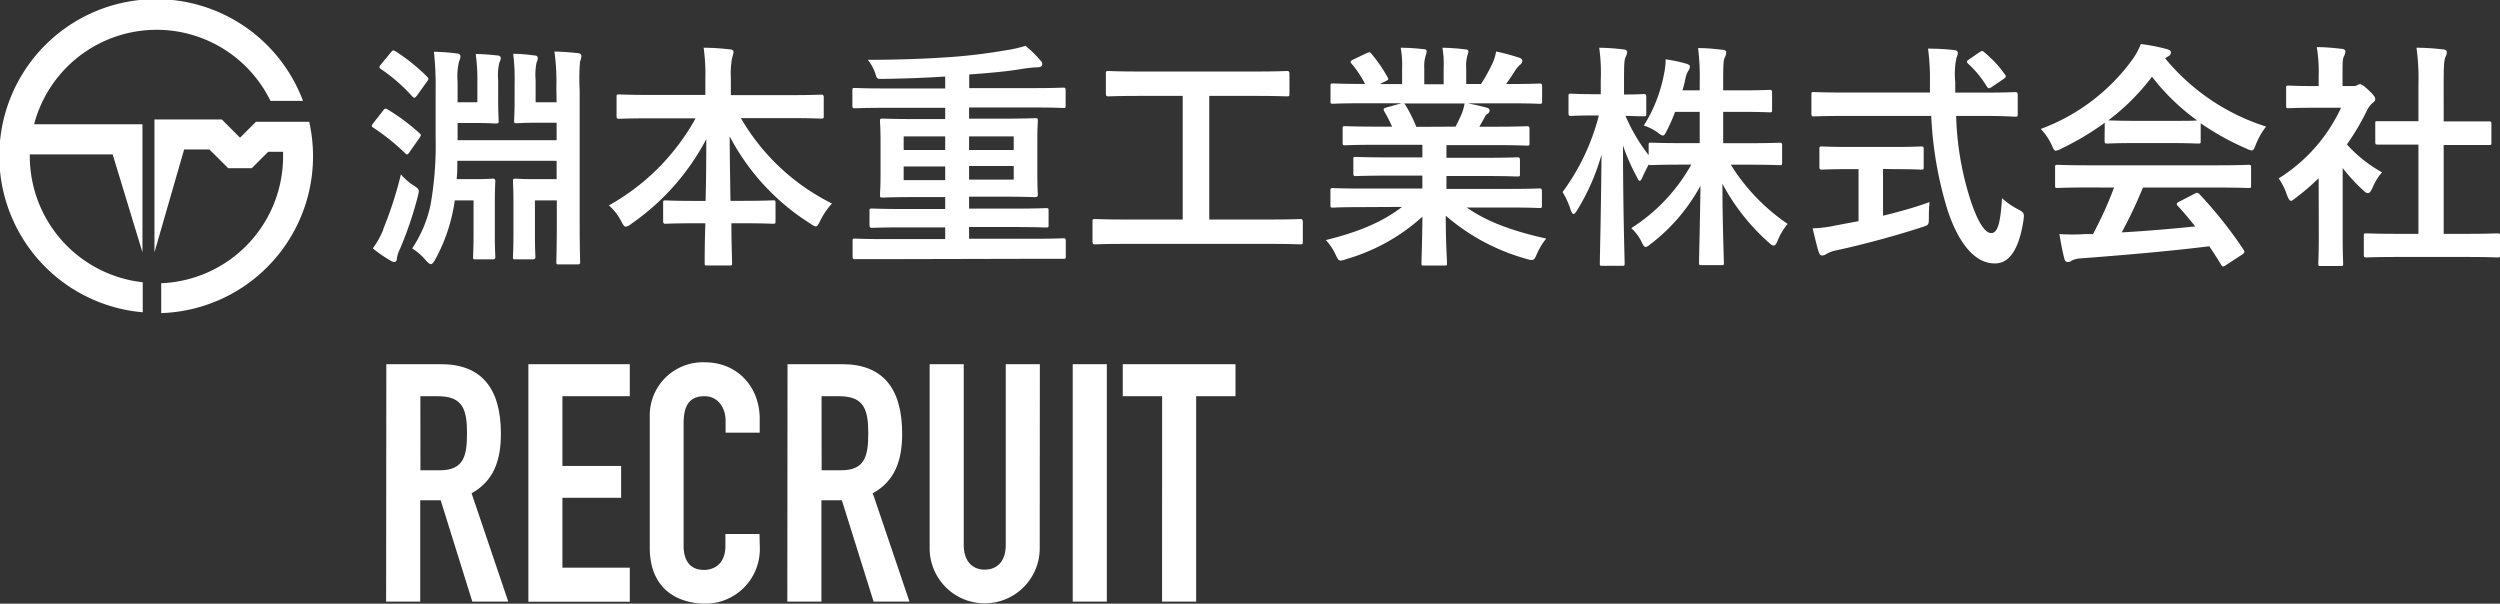
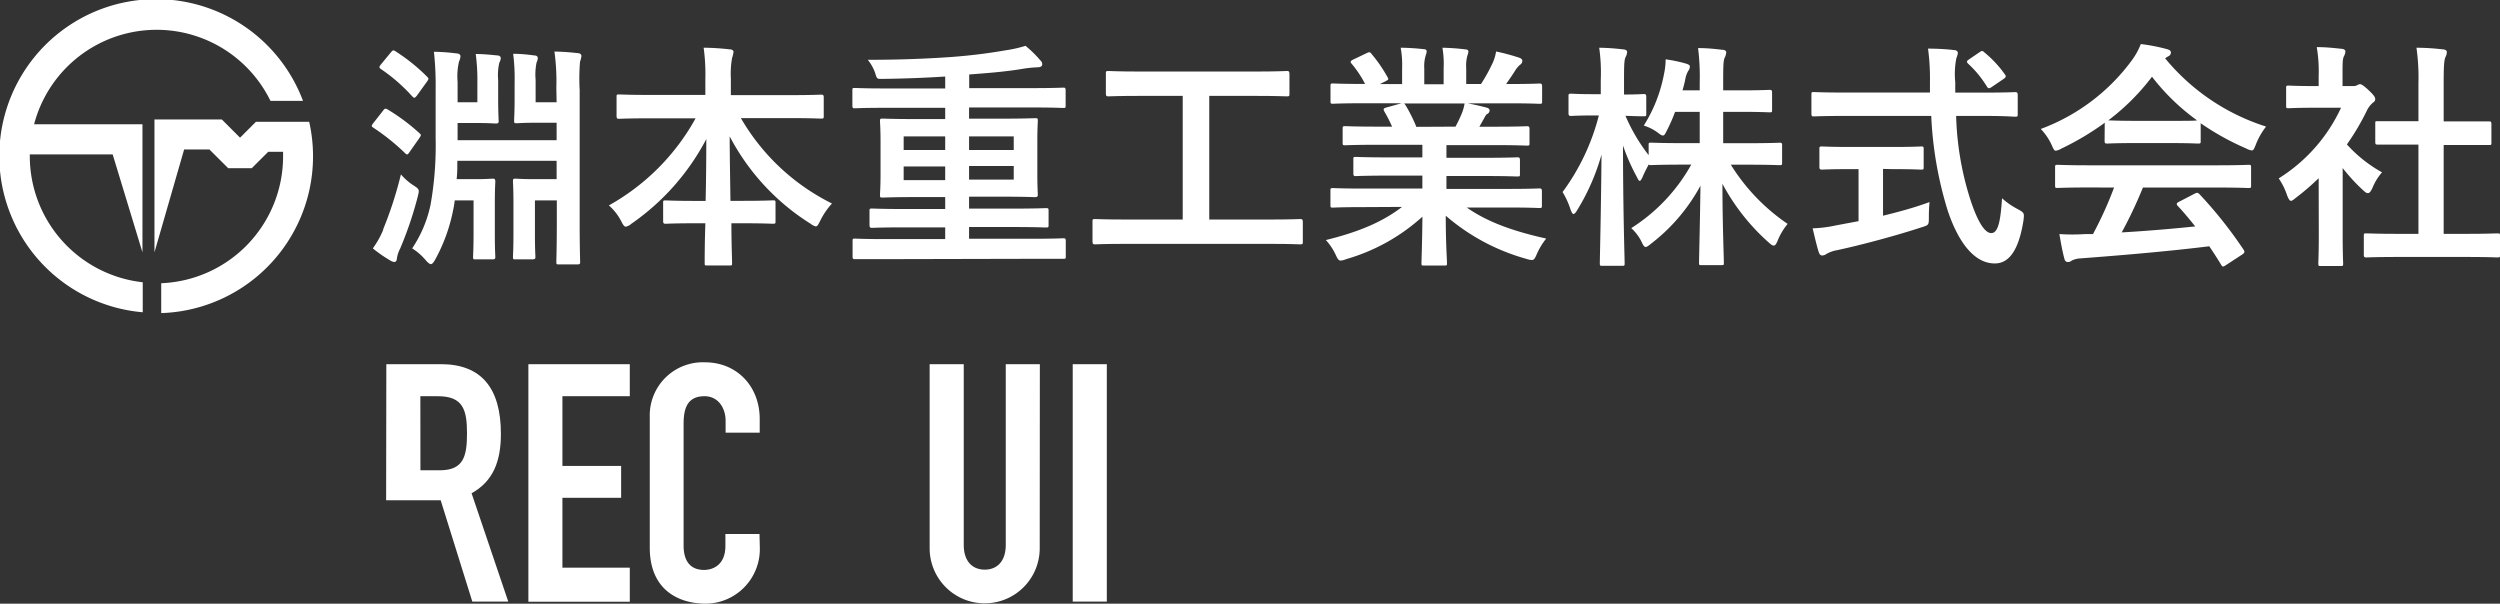
<svg xmlns="http://www.w3.org/2000/svg" width="366.59" height="88.52" viewBox="0 0 366.59 88.52">
  <rect x="0" y="0" width="366.59" height="88.52" fill="#333333" stroke="none" />
  <defs>
    <style>.cls-1{fill:#fff;}</style>
  </defs>
  <title>アセット 44</title>
  <g id="レイヤー_2" data-name="レイヤー 2">
    <g id="text">
-       <path class="cls-1" d="M56.65,53.4h8c5.91,0,8.8,3.48,8.8,10.22,0,4-1.12,6.95-4.3,8.71l5.38,15.89H69.26L64.62,73.36h-3V88.22h-5Zm5,15.56h2.83c3.47,0,4-2,4-5.43s-.58-5.43-4.25-5.43H61.64Z" />
+       <path class="cls-1" d="M56.65,53.4h8c5.91,0,8.8,3.48,8.8,10.22,0,4-1.12,6.95-4.3,8.71l5.38,15.89H69.26L64.62,73.36h-3h-5Zm5,15.56h2.83c3.47,0,4-2,4-5.43s-.58-5.43-4.25-5.43H61.64Z" />
      <path class="cls-1" d="M77.48,53.4H92.35v4.7H82.47V68.32h8.61V73H82.47V83.24h9.88v5H77.48Z" />
      <path class="cls-1" d="M111.42,80.45a8,8,0,0,1-7.92,8.07c-3.81,0-8.22-1.86-8.22-8.22V61.13a7.78,7.78,0,0,1,8.12-8c4.6,0,8,3.47,8,8.31v2h-5V61.72c0-2-1.17-3.62-3.08-3.62-2.49,0-3.08,1.71-3.08,4.06V80c0,2,.78,3.57,3,3.57,1.37,0,3.13-.78,3.13-3.52V78.3h5Z" />
-       <path class="cls-1" d="M115.48,53.4h8c5.92,0,8.81,3.48,8.81,10.22,0,4-1.13,6.95-4.31,8.71l5.38,15.89H128.1l-4.65-14.86h-3V88.22h-5Zm5,15.56h2.84c3.47,0,4-2,4-5.43s-.59-5.43-4.26-5.43h-2.59Z" />
      <path class="cls-1" d="M152.46,80.4a8.07,8.07,0,1,1-16.14,0v-27h5V79.91c0,2.45,1.32,3.62,3.08,3.62s3.08-1.17,3.08-3.62V53.4h5Z" />
      <path class="cls-1" d="M157.3,53.4h5V88.22h-5Z" />
-       <path class="cls-1" d="M170.41,58.1h-5.77V53.4h16.53v4.7H175.4V88.22h-5Z" />
      <path class="cls-1" d="M56.17,16.23c.25-.35.36-.35.67-.18a29.47,29.47,0,0,1,4.69,3.5c.28.25.21.32-.07.74l-1.4,2c-.28.42-.38.45-.66.17a32,32,0,0,0-4.66-3.74c-.32-.21-.28-.28,0-.67Zm0,17.43a55.89,55.89,0,0,0,2.62-8.09,8.43,8.43,0,0,0,1.79,1.58c1,.63.91.7.67,1.71a53.68,53.68,0,0,1-2.59,7.63,4.45,4.45,0,0,0-.46,1.4c0,.28-.14.53-.38.53a1.43,1.43,0,0,1-.57-.21,19.46,19.46,0,0,1-2.58-1.79A13.21,13.21,0,0,0,56.21,33.66Zm1.16-26c.28-.31.34-.35.66-.14a27.18,27.18,0,0,1,4.66,3.75c.24.25.24.31-.07.74l-1.44,2c-.17.21-.28.32-.38.32s-.18-.07-.32-.21a25.15,25.15,0,0,0-4.59-4c-.14-.1-.21-.17-.21-.28s.07-.2.21-.38Zm24.25,5.22a31.82,31.82,0,0,0-.28-5.32,34.38,34.38,0,0,1,3.47.24c.31,0,.49.21.49.42a4.13,4.13,0,0,1-.21.84A30.42,30.42,0,0,0,85,13.22V32.61c0,3.71.07,5.6.07,5.81s0,.35-.39.35H82c-.38,0-.42,0-.42-.35s.07-2.14.07-6V29.39H78.44v4.83c0,2.38.07,3.22.07,3.43s0,.38-.42.38H75.64c-.39,0-.42,0-.42-.38s.07-1,.07-3.43V29.77c0-2.06-.07-2.94-.07-3.15,0-.38,0-.42.42-.42.21,0,.94.07,2.55.07h3.43V23.58H67.06c0,1,0,1.85-.1,2.69h2.87c1.5,0,2.2-.07,2.41-.07s.39,0,.39.42c0,.21-.07,1.09-.07,3.15v4.45c0,2.38.07,3.22.07,3.43s0,.38-.39.38H69.76c-.35,0-.39,0-.39-.38s.07-1,.07-3.43V29.39H66.68a15.12,15.12,0,0,1-.25,1.5,24.94,24.94,0,0,1-2.66,7.25c-.24.42-.42.59-.59.59s-.39-.17-.74-.56a8.65,8.65,0,0,0-2-1.75A18.25,18.25,0,0,0,63.14,30a49.91,49.91,0,0,0,.74-9.77v-7a46.32,46.32,0,0,0-.25-5.64,29.51,29.51,0,0,1,3.29.24c.35,0,.6.18.6.39a1.94,1.94,0,0,1-.21.8A9.52,9.52,0,0,0,67.1,12v3H70v-2.8a29.29,29.29,0,0,0-.24-4.28c1.15,0,2.13.11,3.18.21.32,0,.49.21.49.39a1.63,1.63,0,0,1-.21.67,8.13,8.13,0,0,0-.17,2.55v2.77c0,2,.07,3,.07,3.22s0,.38-.39.38-1-.07-2.55-.07H67.1v2.52H81.62V18H78.26c-1.54,0-2.24.07-2.45.07-.38,0-.42,0-.42-.38s.07-1.19.07-3.22V12.2a29.19,29.19,0,0,0-.21-4.31c1.16,0,2.1.11,3.19.25.28,0,.42.21.42.35a1.56,1.56,0,0,1-.18.67,8.87,8.87,0,0,0-.14,2.55V15h3.08Z" />
      <path class="cls-1" d="M95.27,17.35c-3.19,0-4.27.07-4.48.07s-.38,0-.38-.39v-2.8c0-.35,0-.38.38-.38s1.29.07,4.48.07h8.16V11.57A28.09,28.09,0,0,0,103.18,7c1.26,0,2.63.1,3.85.24.32,0,.53.18.53.35a3.78,3.78,0,0,1-.21.91,13.11,13.11,0,0,0-.18,3v2.45h8.72c3.18,0,4.3-.07,4.51-.07s.39,0,.39.38V17c0,.35,0,.39-.39.39s-1.33-.07-4.51-.07h-7.25A31.67,31.67,0,0,0,122,29.84a10.72,10.72,0,0,0-1.72,2.52c-.28.56-.42.84-.66.84a1.85,1.85,0,0,1-.74-.38A33.41,33.41,0,0,1,107,20c0,2.9.07,6.33.11,9.45H109c3.08,0,4.09-.07,4.3-.07.39,0,.42,0,.42.38v2.66c0,.35,0,.39-.42.39-.21,0-1.22-.07-4.3-.07h-1.75c0,3,.1,5.25.1,5.84,0,.32,0,.35-.38.35h-3.26c-.35,0-.38,0-.38-.35,0-.59,0-2.87.1-5.84h-1.5c-3.08,0-4.1.07-4.31.07s-.38,0-.38-.39V29.77c0-.35,0-.38.38-.38s1.23.07,4.31.07h1.54c.07-3,.1-6.2.1-9.07a34.7,34.7,0,0,1-11,12.43,1.72,1.72,0,0,1-.8.42c-.21,0-.38-.21-.66-.77a7.83,7.83,0,0,0-1.83-2.35A32.66,32.66,0,0,0,102,17.35Z" />
      <path class="cls-1" d="M129.71,38c-3.08,0-4.13,0-4.34,0s-.35,0-.35-.35V35.37c0-.35,0-.38.35-.38s1.26.07,4.34.07h8.89V33.34h-5.95c-3.39,0-4.55.07-4.76.07s-.39,0-.39-.42V31c0-.39,0-.42.39-.42s1.37.07,4.76.07h5.95V28.9h-4.27c-3.43,0-4.65.07-4.86.07-.39,0-.43,0-.43-.39s.08-1,.08-3.11V20.81c0-2-.08-2.8-.08-3,0-.38,0-.42.43-.42.21,0,1.43.07,4.86.07h4.27V15.81h-8.89c-3.12,0-4.17.07-4.38.07s-.34,0-.34-.39v-2.2c0-.35,0-.39.34-.39s1.26.07,4.38.07h8.89V11.22c-3.15.21-6.23.31-9.27.35-.74,0-.74,0-1-.87a6.54,6.54,0,0,0-1.08-1.93c4.37,0,8.22-.14,11.93-.39,3.4-.24,6.13-.63,8.26-1a18.91,18.91,0,0,0,2.94-.66,16.82,16.82,0,0,1,2.17,2.13.74.74,0,0,1,.28.6c0,.28-.31.42-.7.42a17,17,0,0,0-2.1.21c-2.45.42-5.07.63-7.91.84v2h9.42c3.11,0,4.16-.07,4.37-.07s.35,0,.35.39v2.2c0,.35,0,.39-.35.39s-1.26-.07-4.37-.07H142.1v1.64h4.8c3.43,0,4.65-.07,4.86-.07.39,0,.42,0,.42.42,0,.21-.07,1.05-.07,3v4.66c0,2.1.07,2.9.07,3.11s0,.39-.42.39c-.21,0-1.43-.07-4.86-.07h-4.8v1.75h6.48c3.39,0,4.55-.07,4.76-.07.38,0,.42,0,.42.42v2c0,.39,0,.42-.42.42-.21,0-1.37-.07-4.76-.07H142.1v1.72h9.49c3.08,0,4.13-.07,4.34-.07s.35,0,.35.38v2.28c0,.31,0,.35-.35.35s-1.26,0-4.34,0Zm8.89-16V20h-6.09v2Zm0,4.41v-2h-6.09v2ZM142.1,20v2h6.55V20Zm6.55,4.34H142.1v2h6.55Z" />
      <path class="cls-1" d="M165,35.76c-3.12,0-4.21.07-4.42.07s-.38,0-.38-.39V32.5c0-.35,0-.38.38-.38s1.3.07,4.42.07h8.43V14.06h-6.16c-3.4,0-4.52.07-4.73.07s-.38,0-.38-.39V10.8c0-.35,0-.39.38-.39s1.33.08,4.73.08H184c3.36,0,4.48-.08,4.69-.08s.39,0,.39.39v2.94c0,.35,0,.39-.39.39s-1.33-.07-4.69-.07h-6.68V32.19h8.92c3.12,0,4.2-.07,4.41-.07s.39,0,.39.38v2.94c0,.35,0,.39-.39.39s-1.29-.07-4.41-.07Z" />
      <path class="cls-1" d="M199.92,30.37c-3.15,0-4.2.07-4.41.07-.39,0-.42,0-.42-.39V28c0-.39,0-.42.42-.42.21,0,1.26.07,4.41.07h8.65V25.75h-4.94c-3.39,0-4.62.07-4.83.07s-.35,0-.35-.39v-2c0-.39,0-.42.35-.42s1.44.07,4.83.07h4.94V21.23H202c-3.37,0-4.49.07-4.7.07-.38,0-.42,0-.42-.35V18.89c0-.35,0-.39.42-.39.21,0,1.33.07,4.7.07h2.13a22.4,22.4,0,0,0-1.12-2.2c-.17-.32-.21-.46.25-.6l2.27-.63h-5.6c-3.15,0-4.2.07-4.41.07-.39,0-.42,0-.42-.38V12.66c0-.39,0-.42.42-.42.21,0,1.26.07,4.41.07h.24a15.76,15.76,0,0,0-2-3c-.21-.24-.14-.38.28-.59l2-.95c.35-.17.46-.14.67.14a21.13,21.13,0,0,1,2.34,3.4c.18.32.18.35-.28.6l-.84.42h3.26V10a13.69,13.69,0,0,0-.21-3c1.08,0,2.45.1,3.39.21.28,0,.42.14.42.31a1.87,1.87,0,0,1-.14.6,5.56,5.56,0,0,0-.21,1.92v2.32h2.84V10A13.88,13.88,0,0,0,211.51,7a32.38,32.38,0,0,1,3.36.24c.31,0,.45.14.45.32a1.71,1.71,0,0,1-.14.56A5.56,5.56,0,0,0,215,10v2.32h2.17a25.63,25.63,0,0,0,1.61-2.88,6.47,6.47,0,0,0,.6-1.89,31.39,31.39,0,0,1,3.39.91c.32.11.46.28.46.46a.71.71,0,0,1-.35.59,4.13,4.13,0,0,0-.6.67c-.45.74-.94,1.44-1.43,2.14h.49c3.15,0,4.2-.07,4.41-.07s.38,0,.38.42v2.17c0,.35,0,.38-.38.38s-1.26-.07-4.41-.07h-6.13c.91.18,1.72.35,2.77.63.28.07.45.21.45.42a.61.61,0,0,1-.38.53c-.18.1-.35.49-.49.73l-.63,1.12h2.27c3.36,0,4.48-.07,4.69-.07s.39,0,.39.39V21c0,.32,0,.35-.39.35s-1.33-.07-4.69-.07H212.1v1.86h5.57c3.43,0,4.62-.07,4.83-.07s.38,0,.38.42v2c0,.35,0,.39-.38.39s-1.4-.07-4.83-.07H212.1v1.89h9.21c3.15,0,4.2-.07,4.41-.07s.38,0,.38.42v2.06c0,.35,0,.39-.38.39s-1.26-.07-4.41-.07h-6.23c2.94,2.06,6.61,3.43,11.65,4.55a10,10,0,0,0-1.36,2.24c-.28.66-.42.91-.77.91a3.57,3.57,0,0,1-.81-.18A30.52,30.52,0,0,1,212,31.63c0,4.16.18,6.33.18,6.93,0,.35,0,.38-.39.38h-3c-.32,0-.35,0-.35-.38,0-.6.1-2.63.14-6.79A28.27,28.27,0,0,1,197.4,38a2.64,2.64,0,0,1-.81.21c-.31,0-.45-.24-.76-.91a8.45,8.45,0,0,0-1.41-2.1c4.66-1.15,8.23-2.59,11.17-4.86Zm13.51-11.8a21.13,21.13,0,0,0,.95-2,6.57,6.57,0,0,0,.38-1.4h-8.92c.1,0,.17.14.28.28a23.08,23.08,0,0,1,1.57,3.15Z" />
      <path class="cls-1" d="M245.63,16.4a25.35,25.35,0,0,1-1.22,2.77c-.25.49-.35.7-.56.7s-.39-.14-.81-.46a7,7,0,0,0-2-1A21.65,21.65,0,0,0,244,10.87a10.07,10.07,0,0,0,.24-2.17,20.91,20.91,0,0,1,3,.63c.32.1.56.21.56.45a1.27,1.27,0,0,1-.28.67,4.16,4.16,0,0,0-.42,1.29c-.1.5-.24,1-.38,1.51h2.52V12.13A34.52,34.52,0,0,0,249,7.05c1.3,0,2.35.11,3.54.25.38,0,.59.17.59.35a1.88,1.88,0,0,1-.21.77c-.21.42-.24,1.16-.24,3.64v1.19h2.55c3,0,4-.07,4.24-.07s.38,0,.38.42v2.49c0,.35,0,.38-.38.38s-1.23-.07-4.24-.07h-2.55V21h3.6c3.33,0,4.48-.07,4.69-.07s.35,0,.35.35v2.52c0,.38,0,.42-.35.42s-1.36-.07-4.69-.07h-2.48a28.93,28.93,0,0,0,8.33,8.68,9.27,9.27,0,0,0-1.47,2.48c-.21.49-.35.7-.56.7s-.39-.14-.74-.45a31,31,0,0,1-6.79-8.61c0,5.53.21,10.88.21,11.58,0,.32,0,.35-.38.35h-2.87c-.35,0-.39,0-.39-.35,0-.7.14-5.91.21-11.3a26.73,26.73,0,0,1-7.24,8.5c-.39.32-.63.49-.81.49s-.35-.24-.59-.77a6.81,6.81,0,0,0-1.51-2A25.9,25.9,0,0,0,248,24.14h-1.15c-3.36,0-4.52.07-4.73.07s-.31,0-.35-.11c-.35.67-.7,1.33-.91,1.86-.17.35-.28.56-.42.56s-.24-.21-.45-.63a30.09,30.09,0,0,1-2-4.55c0,9.24.24,16.62.24,17.25,0,.35,0,.39-.38.39h-2.84c-.38,0-.42,0-.42-.39,0-.63.18-7.63.25-15.92a32,32,0,0,1-3.57,8.15c-.21.35-.39.56-.53.56s-.28-.21-.42-.59a12,12,0,0,0-1.19-2.63,32.37,32.37,0,0,0,5.32-11.23h-.77c-2.35,0-3.08.07-3.29.07s-.39,0-.39-.39V14.13c0-.35,0-.39.39-.39s.94.07,3.29.07h1.05v-2.1A25.83,25.83,0,0,0,234.5,7a31.74,31.74,0,0,1,3.5.24c.35,0,.6.18.6.35a1.73,1.73,0,0,1-.21.74c-.21.42-.25,1-.25,3.4v2.13c2,0,2.66-.07,2.87-.07s.39,0,.39.39v2.48c0,.35,0,.39-.39.39s-.8,0-2.66-.07a26.15,26.15,0,0,0,3.4,5.77V21.27c0-.32,0-.35.38-.35s1.37.07,4.73.07h2.38V16.4Z" />
      <path class="cls-1" d="M270.45,17c-3.19,0-4.28.07-4.49.07s-.34,0-.34-.42V13.92c0-.39,0-.42.34-.42s1.3.07,4.49.07H283c0-.46,0-1,0-1.44a33.43,33.43,0,0,0-.28-5c1.26,0,2.62.07,3.81.21.35,0,.56.21.56.42a2.29,2.29,0,0,1-.21.74,11.94,11.94,0,0,0-.17,3.54v1.54H291c3.19,0,4.27-.07,4.48-.07s.39,0,.39.42v2.76c0,.39,0,.42-.39.42S294.18,17,291,17h-4.16a44.05,44.05,0,0,0,2,12c1,3.15,2.1,5.18,3.15,5.18s1.37-1.92,1.58-5.11a11,11,0,0,0,2.27,1.58c1,.56,1,.56.88,1.64-.7,4.48-2.17,6.37-4.24,6.34-2.66,0-5.11-2.52-6.86-7.7A55.06,55.06,0,0,1,283.19,17Zm5.67,7.77v6.86c2.31-.56,4.72-1.22,6.82-2-.07.63-.1,1.51-.1,2.21,0,1.15,0,1.15-1,1.47-3.5,1.15-8.75,2.59-12.53,3.39a4.58,4.58,0,0,0-1.47.53,1.31,1.31,0,0,1-.63.24c-.21,0-.39-.14-.5-.45-.28-.84-.62-2.31-.91-3.54a18.26,18.26,0,0,0,3.37-.42l3.36-.63V24.8h-1.19c-3,0-4,.07-4.17.07s-.38,0-.38-.35V21.9c0-.39,0-.42.38-.42s1.19.07,4.17.07h6.19c2.94,0,3.92-.07,4.13-.07.39,0,.42,0,.42.42v2.62c0,.32,0,.35-.42.35-.21,0-1.19-.07-4.13-.07Zm14.1-17.08c.21-.14.32-.21.42-.21s.21.07.35.21a16.5,16.5,0,0,1,3,3.22c.21.28.18.42-.24.7l-1.65,1.12a1,1,0,0,1-.45.21c-.11,0-.21-.1-.32-.28a15.43,15.43,0,0,0-2.73-3.32c-.28-.29-.21-.39.14-.64Z" />
      <path class="cls-1" d="M308.63,18a39.76,39.76,0,0,1-6.34,3.78,2.34,2.34,0,0,1-.83.32c-.25,0-.35-.25-.63-.88a8.45,8.45,0,0,0-1.58-2.31A29.12,29.12,0,0,0,312.69,8.73a10.45,10.45,0,0,0,1.23-2.27,27,27,0,0,1,3.78.73c.42.11.63.25.63.49a.58.58,0,0,1-.35.56,3,3,0,0,0-.49.32,31.47,31.47,0,0,0,14.8,10,10.32,10.32,0,0,0-1.5,2.63c-.25.63-.35.87-.6.87a2.28,2.28,0,0,1-.8-.28,38.28,38.28,0,0,1-6.69-3.71v2.59c0,.35,0,.39-.38.39s-1.16-.07-4-.07H313c-2.8,0-3.74.07-4,.07s-.39,0-.39-.39Zm-2.24,9.49c-3.29,0-4.41.07-4.62.07-.39,0-.42,0-.42-.39V24.56c0-.35,0-.39.42-.39.21,0,1.33.07,4.62.07h18.66c3.29,0,4.41-.07,4.62-.07.38,0,.42,0,.42.39v2.62c0,.35,0,.39-.42.39-.21,0-1.33-.07-4.62-.07H314.23a64.89,64.89,0,0,1-3.11,6.58c3.64-.21,7.45-.53,10.78-.88-.81-1-1.61-2-2.56-3-.24-.28-.21-.42.21-.63l2.24-1.16c.39-.21.49-.17.74.07A62.86,62.86,0,0,1,329,36.63c.17.28.17.42-.18.67l-2.41,1.57c-.21.14-.32.21-.42.21s-.18-.07-.28-.24c-.6-1-1.19-1.89-1.75-2.73-5.81.73-12.95,1.33-18.9,1.78a3.26,3.26,0,0,0-1.27.32.85.85,0,0,1-.59.21c-.24,0-.42-.18-.49-.49-.31-1.16-.52-2.38-.73-3.61a26.91,26.91,0,0,0,3.81,0c.35,0,.74,0,1.12,0A55.77,55.77,0,0,0,310,27.5Zm12-9.77c2.35,0,3.4,0,3.78-.07a31.84,31.84,0,0,1-6.61-6.4,32.66,32.66,0,0,1-6.41,6.4c.32,0,1.3.07,3.85.07Z" />
      <path class="cls-1" d="M340,26.13A36.12,36.12,0,0,1,336.66,29c-.34.28-.55.45-.73.45s-.35-.28-.56-.8a9.62,9.62,0,0,0-1.23-2.49,24.15,24.15,0,0,0,9.14-10.36h-3.95c-2.67,0-3.5.07-3.71.07-.36,0-.39,0-.39-.38V12.94c0-.35,0-.39.39-.39.21,0,1,.07,3.71.07H340V11.18a21.25,21.25,0,0,0-.28-4.27c1.33,0,2.38.11,3.64.25.35,0,.56.21.56.35a1.56,1.56,0,0,1-.21.73c-.21.42-.21,1-.21,2.81v1.57H345a1.15,1.15,0,0,0,.67-.14,1.05,1.05,0,0,1,.38-.14c.21,0,.56.21,1.3.91s.94,1,.94,1.26-.07.35-.35.56a3.66,3.66,0,0,0-.8,1,35.68,35.68,0,0,1-3,5.11,20.07,20.07,0,0,0,5.15,4.09,8.11,8.11,0,0,0-1.4,2.28c-.25.52-.42.77-.67.77s-.38-.14-.7-.42a26.92,26.92,0,0,1-3-3.26V34.5c0,2.59.07,4,.07,4.13,0,.35,0,.38-.42.38h-2.8c-.38,0-.42,0-.42-.38s.07-1.54.07-4.13Zm11.69,11.55c-3.32,0-4.48.07-4.69.07s-.38,0-.38-.38V34.6c0-.35,0-.38.38-.38s1.37.07,4.69.07h2.94V21.2h-1.57c-3.12,0-4.2,0-4.41,0s-.35,0-.35-.35V18.12c0-.35,0-.35.35-.35s1.29,0,4.41,0h1.57V12.24A31.17,31.17,0,0,0,354.34,7c1.33,0,2.66.1,3.89.24.31,0,.56.18.56.35a1.45,1.45,0,0,1-.18.74c-.21.42-.28,1.3-.28,3.85V17.8h2.21c3.11,0,4.2,0,4.41,0s.38,0,.38.35v2.76c0,.35,0,.35-.38.35s-1.3,0-4.41,0h-2.21V34.29h3.19c3.32,0,4.44-.07,4.65-.07.39,0,.42,0,.42.38v2.77c0,.35,0,.38-.42.38-.21,0-1.33-.07-4.65-.07Z" />
      <path class="cls-1" d="M4.37,23c0-.12,0-.24,0-.36H16.52L20.89,37V18.22H5a18.58,18.58,0,0,1,34.66-3.43h4.77a23,23,0,1,0-23.5,31v-4.4A18.61,18.61,0,0,1,4.37,23Z" />
      <path class="cls-1" d="M45.35,17.86H40.83v0h-3.3l-2.33,2.33-2.67-2.67H22.65V37L27,21.92h3.71l2.75,2.74h3.46l2.41-2.4h2.18c0,.23,0,.46,0,.7A18.61,18.61,0,0,1,23.64,41.53v4.38a23,23,0,0,0,21.71-28Z" />
    </g>
  </g>
</svg>